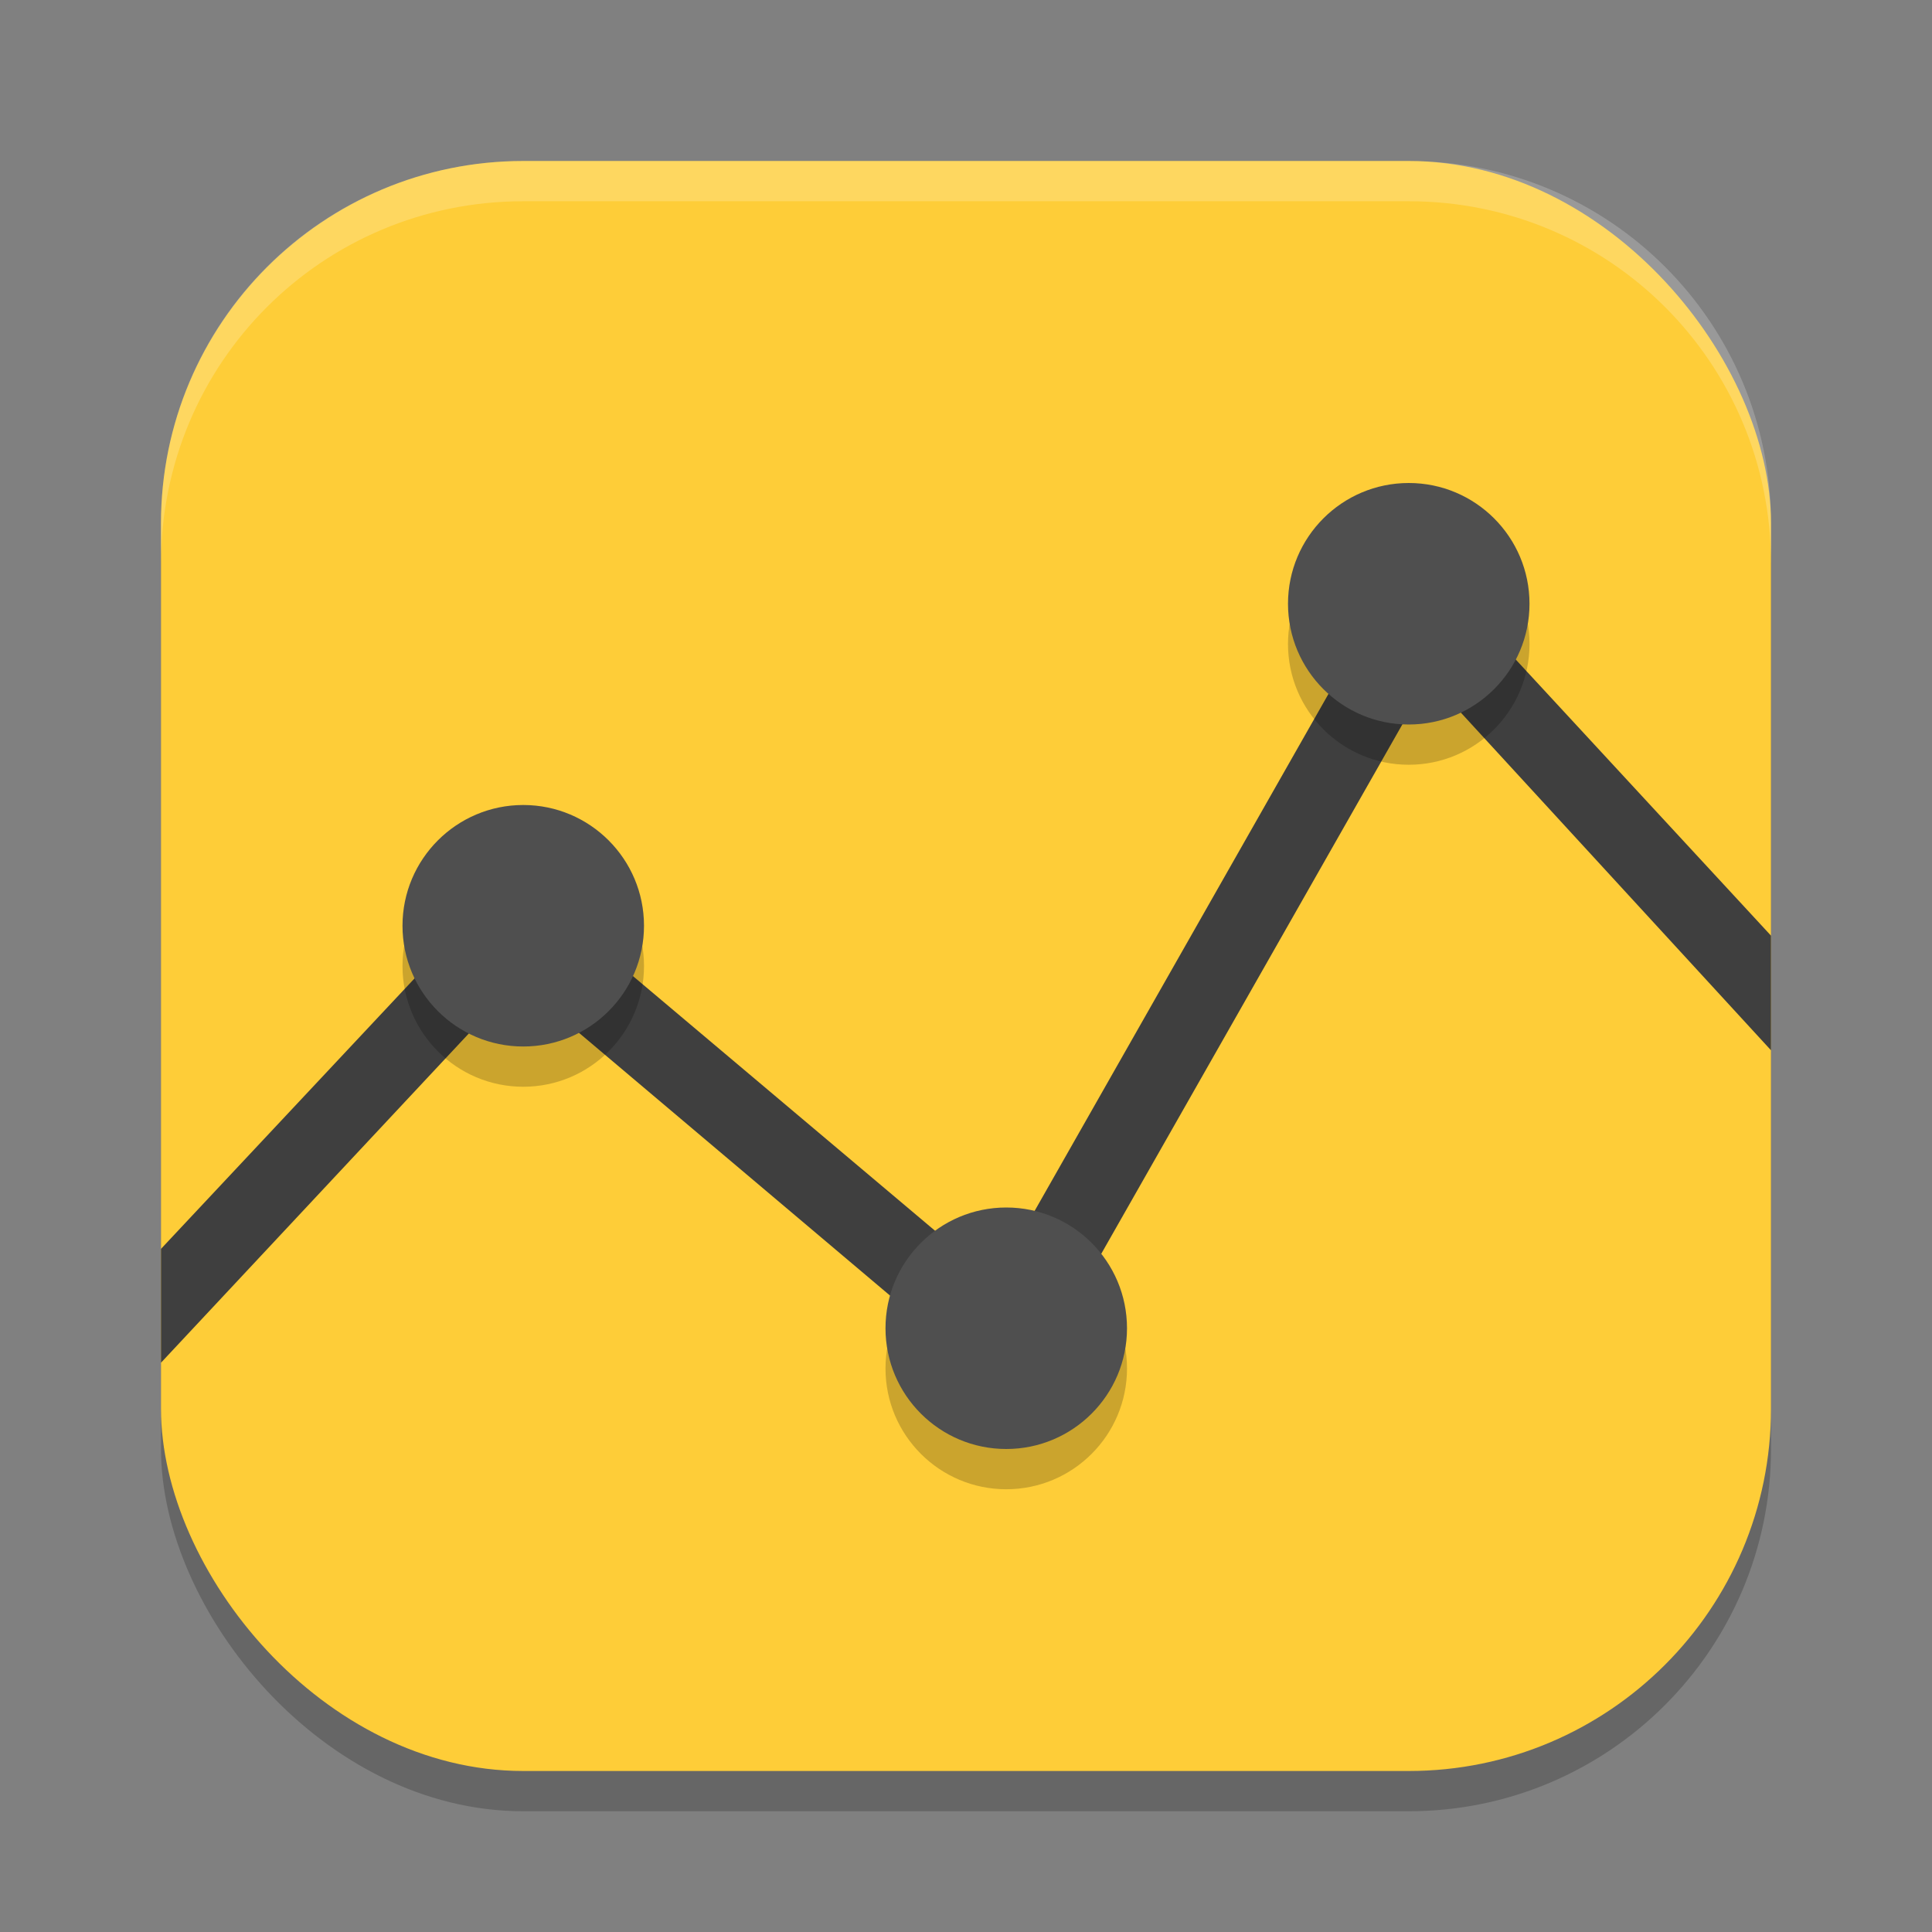
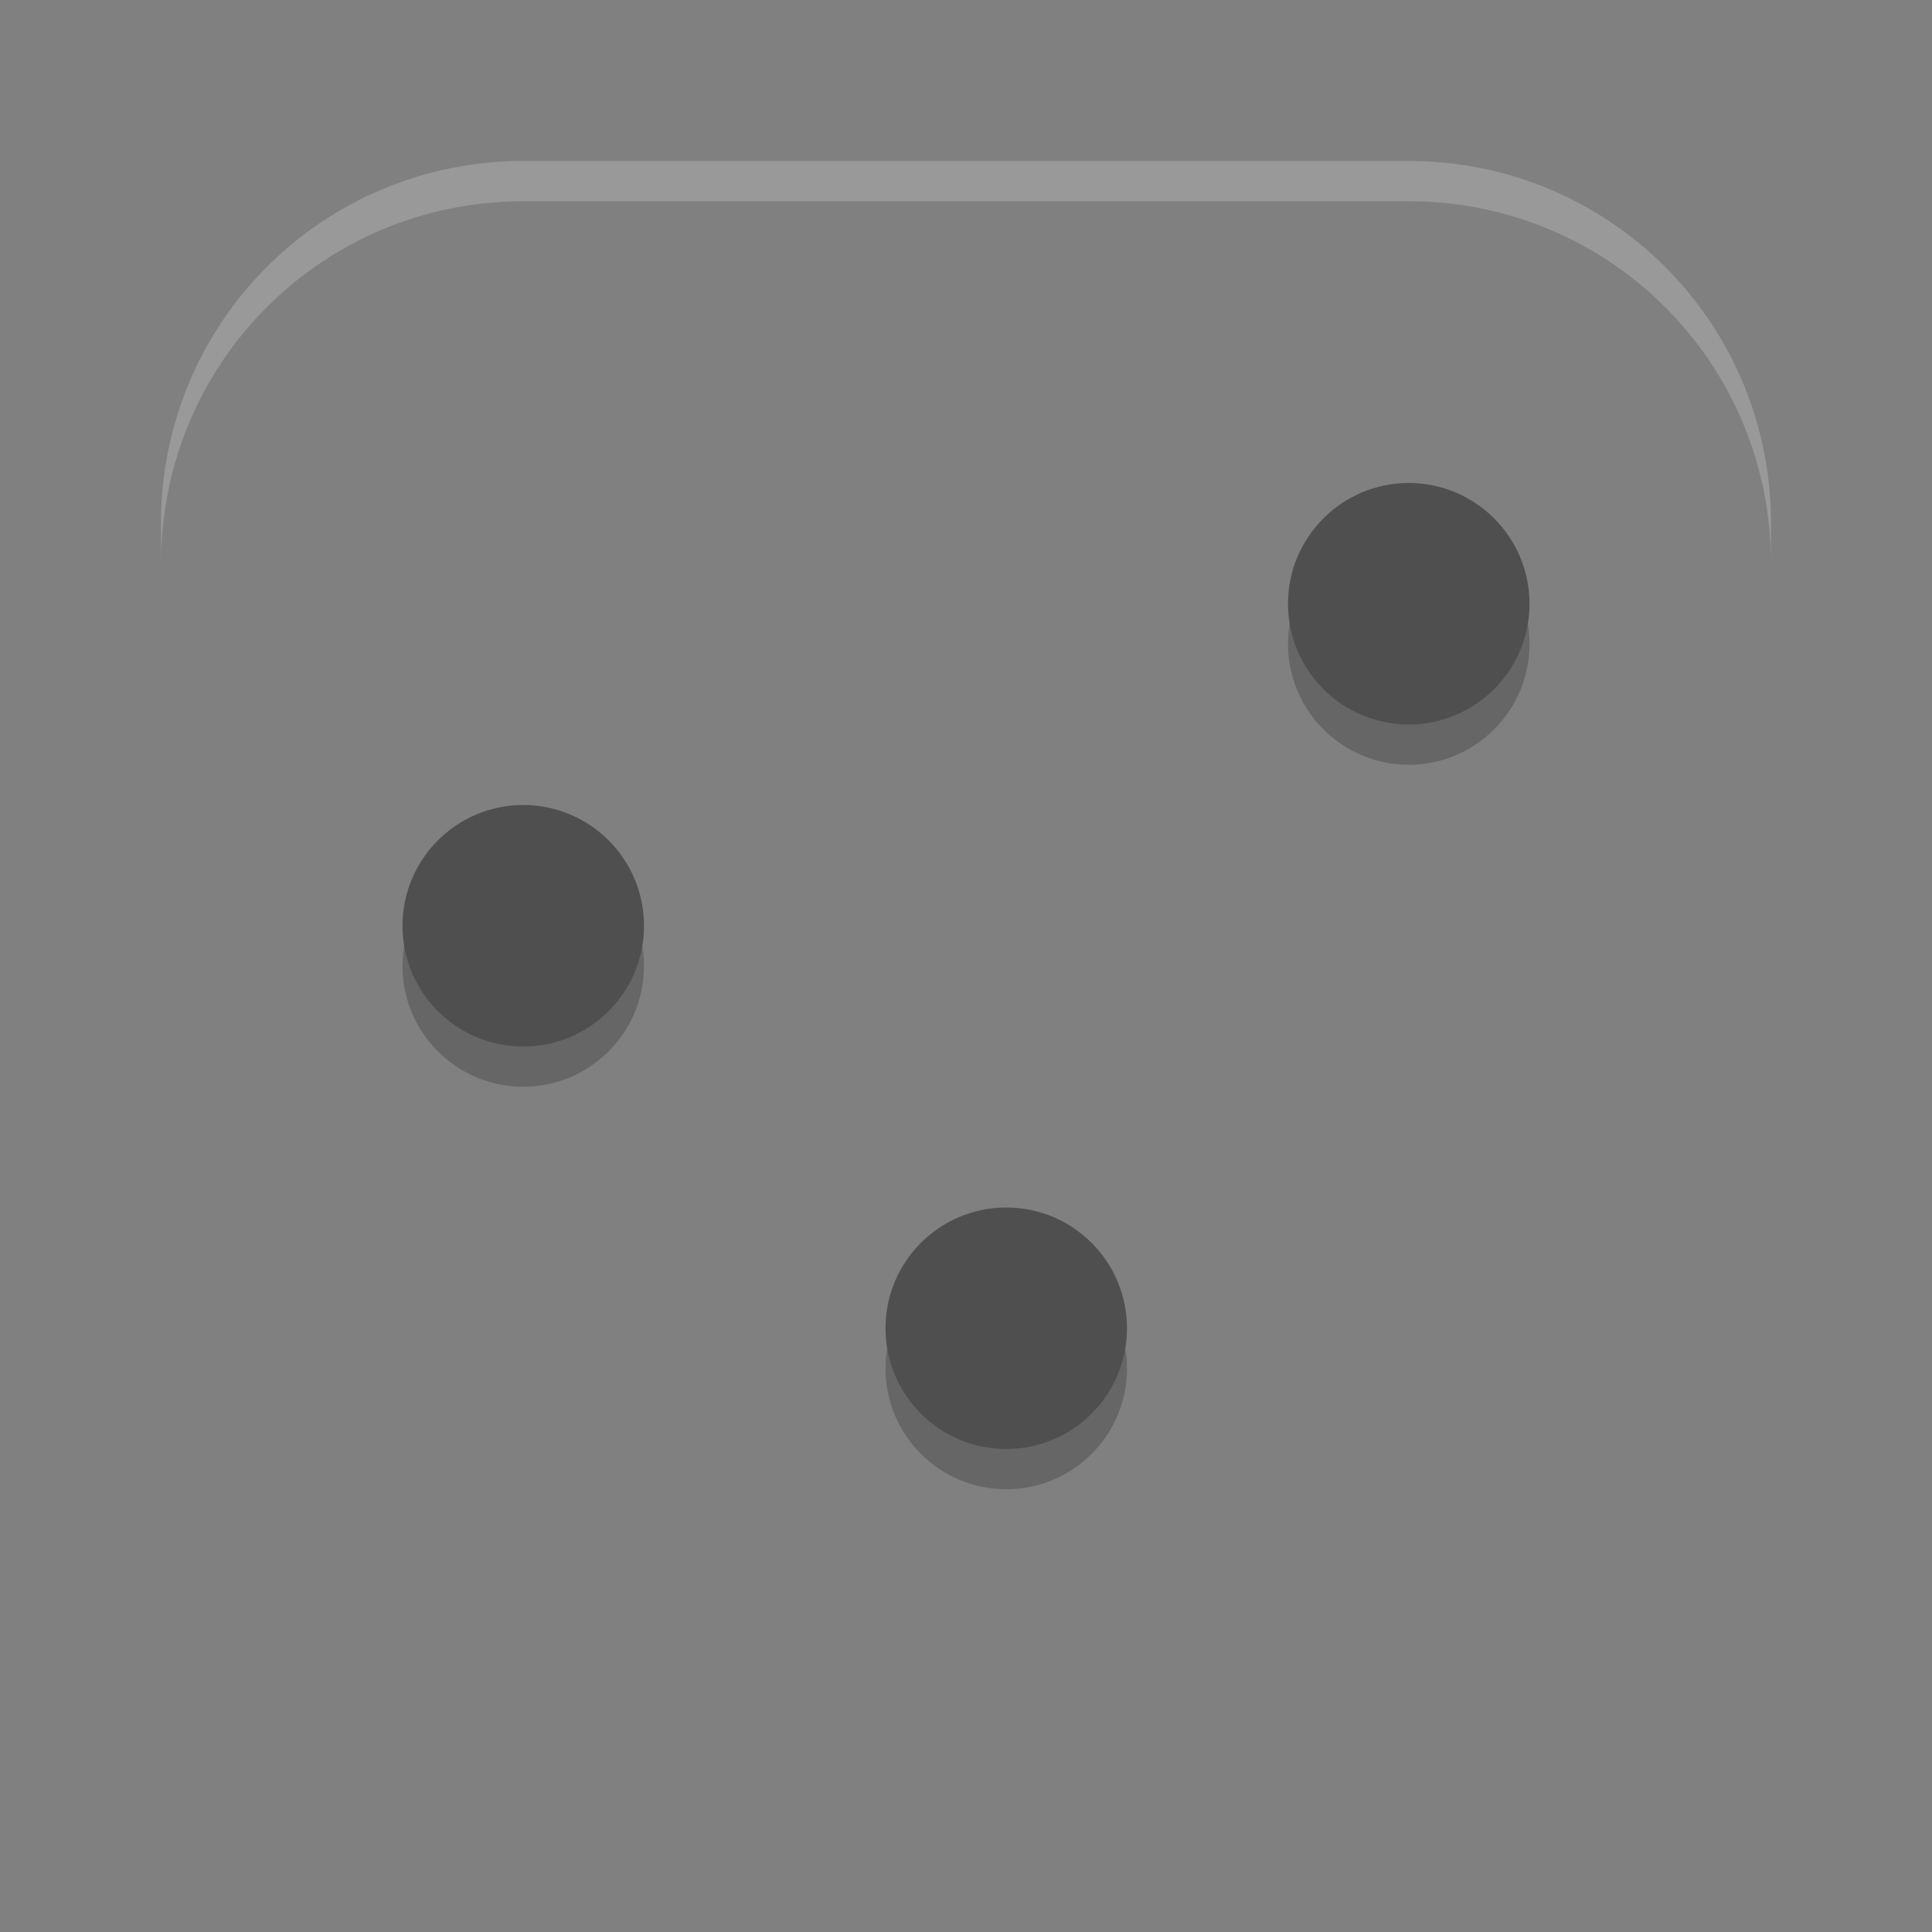
<svg xmlns="http://www.w3.org/2000/svg" xmlns:ns1="http://www.inkscape.org/namespaces/inkscape" xmlns:ns2="http://sodipodi.sourceforge.net/DTD/sodipodi-0.dtd" width="24" height="24" viewBox="0 0 24 24" version="1.1" id="svg5" ns1:version="1.3.1 (91b66b0783, 2023-11-16, custom)" ns2:docname="gnome-power-statistics.svg">
  <rect x="0" y="0" width="24" height="24" fill="#808080" stroke="none" />
  <ns2:namedview id="namedview7" pagecolor="#ffffff" bordercolor="#000000" borderopacity="0.25" ns1:showpageshadow="2" ns1:pageopacity="0.0" ns1:pagecheckerboard="0" ns1:deskcolor="#d1d1d1" ns1:document-units="px" showgrid="false" ns1:zoom="30.25" ns1:cx="11.983471" ns1:cy="12" ns1:window-width="1920" ns1:window-height="937" ns1:window-x="0" ns1:window-y="32" ns1:window-maximized="1" ns1:current-layer="svg5" />
  <defs id="defs2" />
-   <rect style="opacity:0.2;fill:#000000;stroke-width:1.429;stroke-linecap:square" id="rect234" width="20" height="20" x="2" y="2.5" ry="4.5" />
-   <rect style="fill:#fecd38;fill-opacity:1;stroke-width:1.429;stroke-linecap:square" id="rect396" width="20" height="20" x="2" y="2" ry="4.5" />
-   <path d="M 17.521,6.814 17.207,7.381 12.357,15.914 6.713,11.156 6.369,10.865 6.057,11.186 2,15.514 v 1.414 l 4.432,-4.74 5.75,4.857 0.449,0.383 L 12.922,16.908 17.75,8.42 22,13.047 V 11.623 L 17.979,7.273 Z" style="opacity:1;fill:#3f3f3f;fill-opacity:1" id="path1" />
  <path d="M 17.5,6.5 C 16.672,6.5 16,7.172 16,8 16,8.828 16.672,9.5 17.5,9.5 18.328,9.5 19,8.828 19,8 19,7.172 18.328,6.5 17.5,6.5 Z m -11,4 C 5.672,10.5 5,11.172 5,12 5,12.828 5.672,13.5 6.5,13.5 7.328,13.5 8,12.828 8,12 8,11.172 7.328,10.5 6.5,10.5 Z m 6,5 c -0.828,0 -1.5,0.672 -1.5,1.5 0,0.828 0.672,1.5 1.5,1.5 0.828,0 1.5,-0.672 1.5,-1.5 0,-0.828 -0.672,-1.5 -1.5,-1.5 z" style="opacity:0.2;fill:#000000;fill-opacity:1;stroke-linecap:round;stroke-linejoin:round" id="path2" />
  <path d="M 17.5,6 C 16.672,6 16,6.672 16,7.5 16,8.328 16.672,9 17.5,9 18.328,9 19,8.328 19,7.5 19,6.672 18.328,6 17.5,6 Z m -11,4 C 5.672,10 5,10.672 5,11.5 5,12.328 5.672,13 6.5,13 7.328,13 8,12.328 8,11.5 8,10.672 7.328,10 6.5,10 Z m 6,5 C 11.672,15 11,15.672 11,16.5 11,17.328 11.672,18 12.5,18 13.328,18 14,17.328 14,16.5 14,15.672 13.328,15 12.5,15 Z" style="fill:#4f4f4f;fill-opacity:1;stroke-linecap:round;stroke-linejoin:round" id="path3" />
  <path id="path1040" style="opacity:0.2;fill:#ffffff;stroke-width:4;stroke-linecap:square" d="M 6.5,2 C 4.007,2 2,4.007 2,6.5 V 7 C 2,4.507 4.007,2.5 6.5,2.5 h 11 C 19.993,2.5 22,4.507 22,7 V 6.5 C 22,4.007 19.993,2 17.5,2 Z" />
</svg>